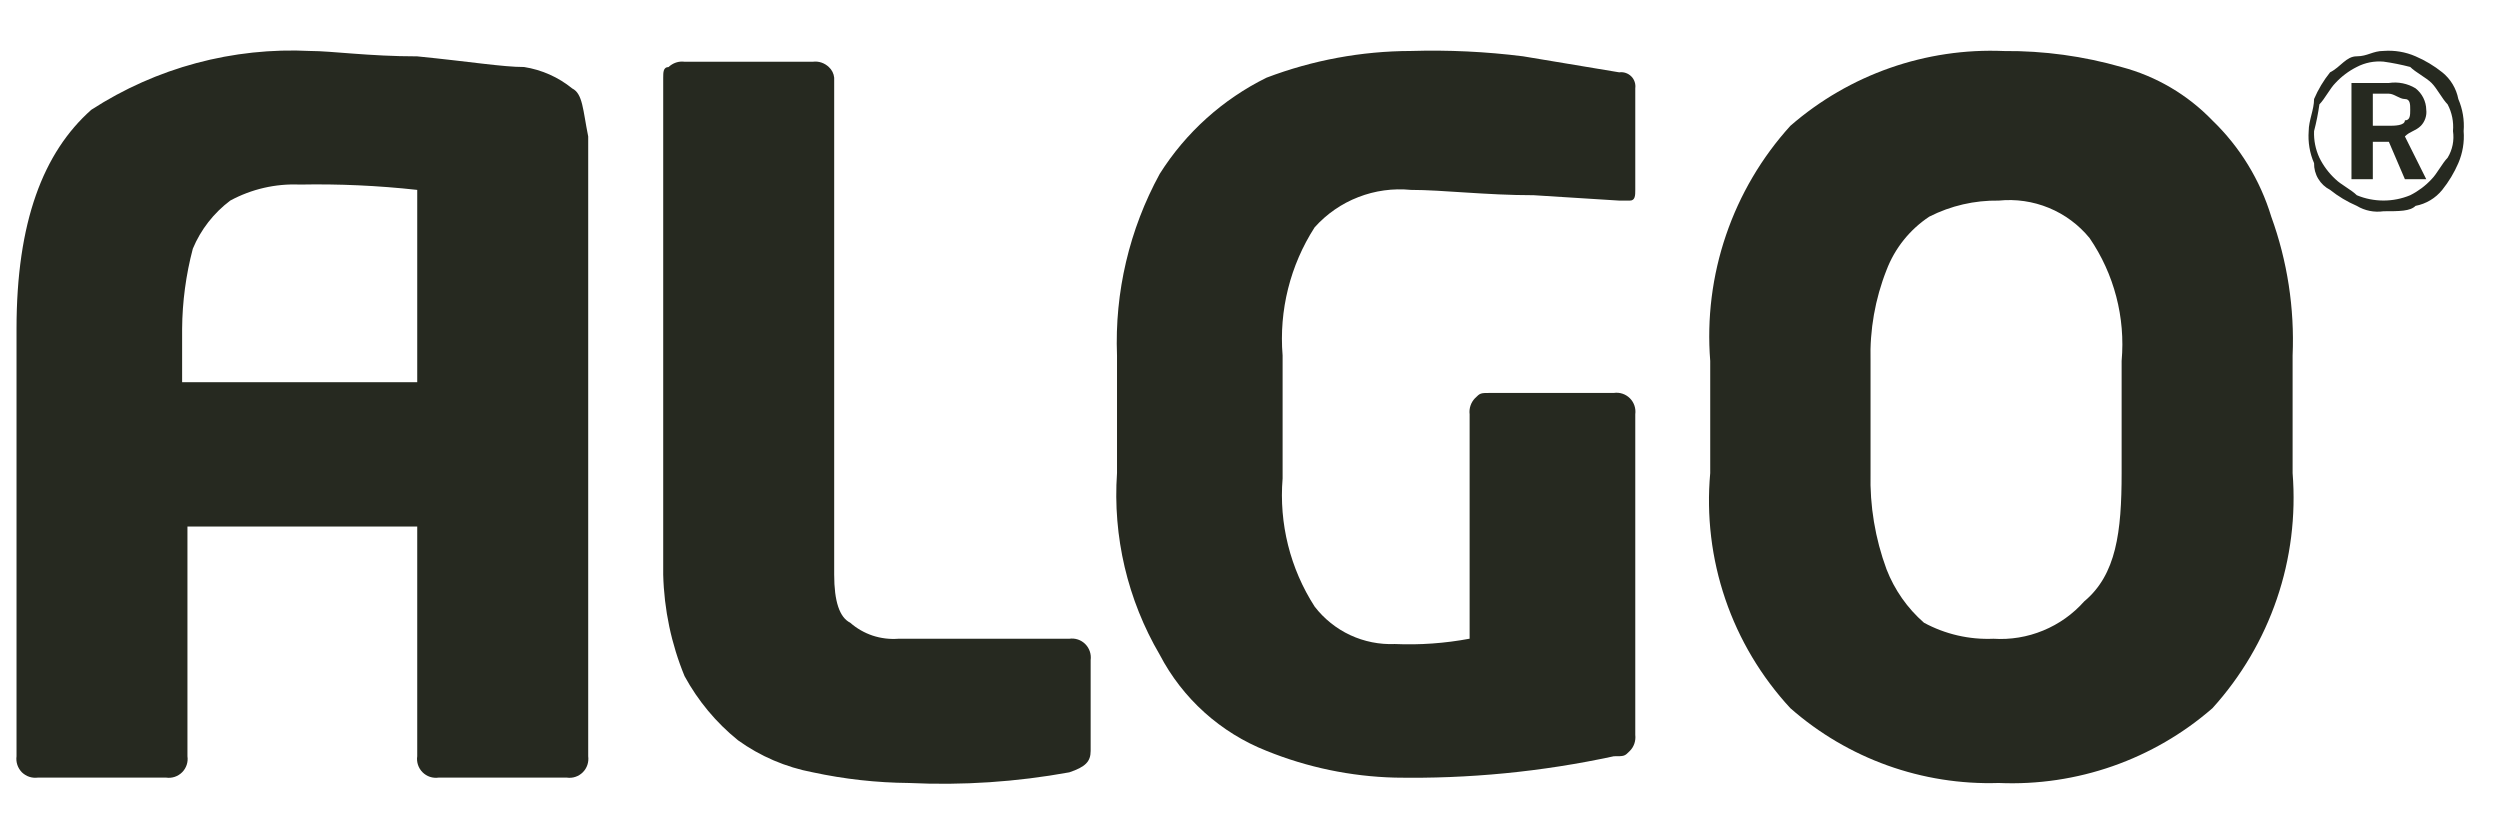
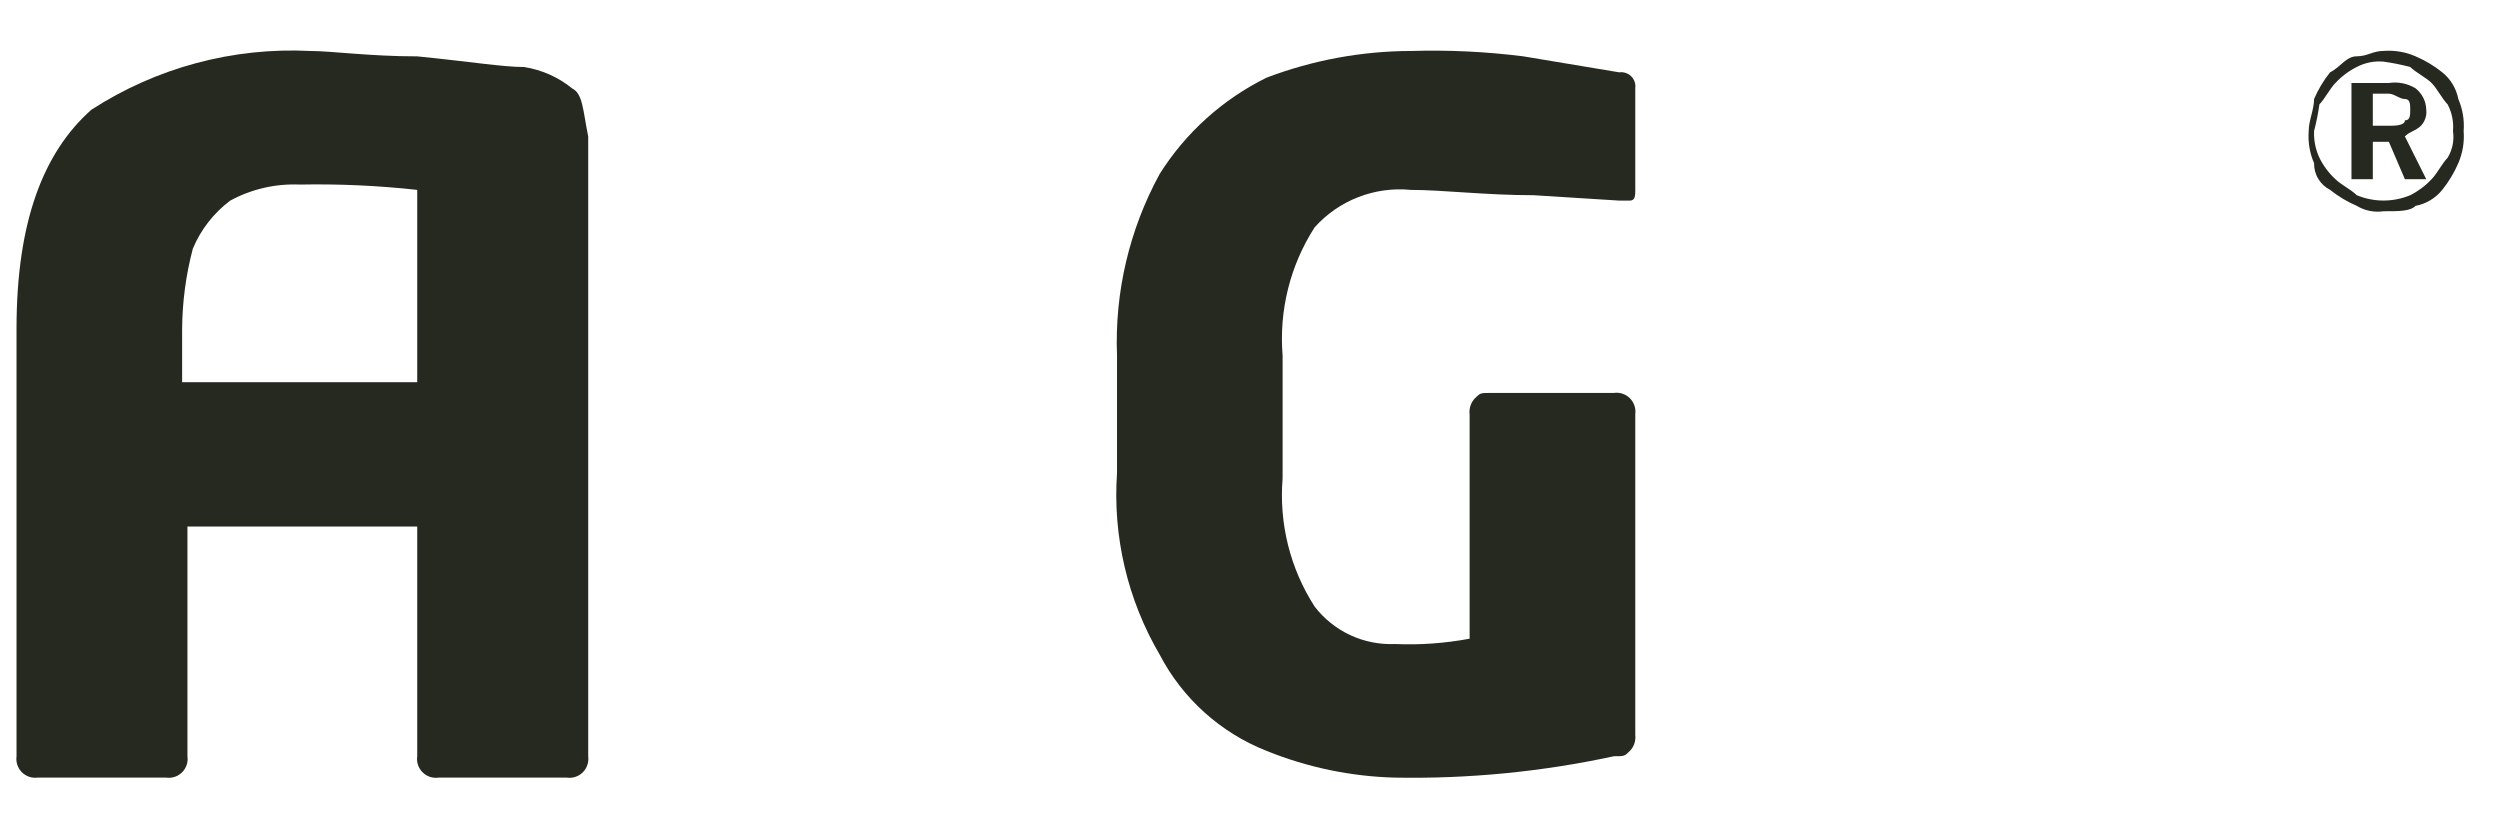
<svg xmlns="http://www.w3.org/2000/svg" width="46" height="15" viewBox="0 0 46 15" fill="none">
-   <path fill-rule="evenodd" clip-rule="evenodd" d="M20.068 13.817C20.068 14.014 19.97 14.112 19.675 14.211C18.702 14.388 17.713 14.454 16.725 14.407C16.13 14.402 15.537 14.336 14.956 14.211C14.459 14.117 13.989 13.916 13.579 13.621C13.177 13.296 12.843 12.895 12.596 12.441C12.352 11.848 12.219 11.215 12.203 10.573V1.43C12.203 1.332 12.203 1.234 12.301 1.234C12.34 1.197 12.387 1.168 12.438 1.151C12.489 1.134 12.543 1.129 12.596 1.136H14.956C15.009 1.129 15.063 1.134 15.114 1.151C15.165 1.168 15.212 1.197 15.251 1.234C15.307 1.285 15.342 1.355 15.349 1.43V10.573C15.349 11.065 15.447 11.36 15.644 11.458C15.764 11.564 15.905 11.644 16.056 11.695C16.209 11.745 16.369 11.765 16.529 11.753H19.675C19.728 11.745 19.782 11.75 19.834 11.767C19.885 11.784 19.931 11.813 19.969 11.851C20.007 11.889 20.036 11.936 20.053 11.987C20.07 12.038 20.075 12.093 20.068 12.146V13.817Z" fill="#262920" />
  <path fill-rule="evenodd" clip-rule="evenodd" d="M30.089 3.494C30.089 3.592 30.089 3.691 29.99 3.691H29.794L28.221 3.592C27.336 3.592 26.549 3.494 25.96 3.494C25.631 3.462 25.3 3.507 24.993 3.627C24.685 3.746 24.41 3.937 24.19 4.182C23.739 4.882 23.532 5.712 23.6 6.541V8.803C23.532 9.633 23.739 10.462 24.19 11.162C24.363 11.386 24.587 11.566 24.844 11.686C25.1 11.805 25.382 11.862 25.665 11.85C26.126 11.87 26.587 11.837 27.041 11.752V7.623C27.034 7.57 27.04 7.515 27.057 7.464C27.074 7.413 27.102 7.367 27.139 7.328C27.238 7.23 27.238 7.23 27.434 7.23H29.695C29.749 7.222 29.803 7.227 29.854 7.244C29.905 7.261 29.952 7.29 29.99 7.328C30.028 7.366 30.057 7.413 30.074 7.464C30.091 7.515 30.096 7.569 30.089 7.623V13.521C30.095 13.575 30.09 13.629 30.073 13.68C30.056 13.731 30.028 13.778 29.99 13.816C29.892 13.915 29.892 13.915 29.695 13.915C28.372 14.201 27.019 14.333 25.665 14.308C24.855 14.287 24.056 14.12 23.305 13.816C22.458 13.482 21.76 12.854 21.339 12.047C20.747 11.037 20.473 9.872 20.553 8.704V6.541C20.508 5.377 20.78 4.222 21.339 3.199C21.818 2.439 22.499 1.826 23.305 1.429C24.153 1.107 25.052 0.94 25.96 0.938C26.649 0.917 27.34 0.95 28.024 1.036L29.794 1.331C29.834 1.325 29.875 1.329 29.913 1.342C29.951 1.355 29.986 1.376 30.015 1.405C30.044 1.433 30.065 1.468 30.078 1.507C30.091 1.545 30.094 1.586 30.089 1.626V3.494Z" fill="#262920" />
-   <path fill-rule="evenodd" clip-rule="evenodd" d="M39.038 8.705V6.641C39.109 5.841 38.901 5.042 38.448 4.38C38.248 4.136 37.991 3.945 37.699 3.825C37.408 3.705 37.091 3.659 36.777 3.691C36.333 3.684 35.895 3.785 35.499 3.986C35.14 4.224 34.865 4.567 34.712 4.969C34.502 5.501 34.402 6.069 34.418 6.641V8.705C34.403 9.308 34.503 9.909 34.712 10.475C34.859 10.853 35.095 11.191 35.401 11.458C35.792 11.67 36.234 11.772 36.679 11.753C36.991 11.773 37.304 11.722 37.594 11.602C37.884 11.483 38.142 11.299 38.35 11.065C38.94 10.573 39.038 9.787 39.038 8.705ZM42.184 8.705C42.246 9.489 42.148 10.277 41.894 11.02C41.64 11.764 41.237 12.448 40.709 13.031C39.623 13.976 38.216 14.469 36.777 14.407C35.371 14.452 34 13.96 32.943 13.031C32.408 12.453 32 11.77 31.746 11.025C31.492 10.28 31.397 9.489 31.468 8.705V6.641C31.406 5.857 31.505 5.069 31.759 4.325C32.012 3.582 32.415 2.897 32.943 2.315C34.029 1.37 35.437 0.877 36.875 0.939C37.607 0.933 38.335 1.033 39.038 1.234C39.675 1.403 40.252 1.743 40.709 2.217C41.215 2.705 41.587 3.314 41.791 3.986C42.088 4.804 42.221 5.673 42.184 6.542V8.705Z" fill="#262920" />
  <path fill-rule="evenodd" clip-rule="evenodd" d="M43.66 1.822V2.314H43.955C44.053 2.314 44.25 2.314 44.25 2.215C44.348 2.215 44.348 2.117 44.348 2.019C44.348 1.92 44.348 1.822 44.25 1.822C44.151 1.822 44.053 1.724 43.955 1.724H43.66V1.822ZM43.267 1.527H43.955C44.125 1.501 44.299 1.536 44.446 1.625C44.506 1.672 44.555 1.732 44.589 1.8C44.623 1.868 44.642 1.943 44.643 2.019C44.65 2.072 44.644 2.126 44.627 2.177C44.61 2.228 44.582 2.275 44.545 2.314C44.446 2.412 44.348 2.412 44.25 2.51L44.643 3.297H44.25L43.955 2.609H43.66V3.297H43.267V1.527ZM43.857 1.134C43.687 1.119 43.516 1.153 43.365 1.232C43.217 1.306 43.084 1.406 42.972 1.527C42.873 1.625 42.775 1.822 42.677 1.92C42.654 2.086 42.621 2.25 42.579 2.412C42.572 2.581 42.606 2.75 42.677 2.903C42.75 3.051 42.85 3.185 42.972 3.297C43.07 3.395 43.267 3.493 43.365 3.592C43.521 3.657 43.688 3.69 43.857 3.69C44.025 3.69 44.192 3.657 44.348 3.592C44.496 3.518 44.629 3.418 44.741 3.297C44.84 3.198 44.938 3.002 45.036 2.903C45.126 2.756 45.16 2.582 45.135 2.412C45.15 2.242 45.116 2.071 45.036 1.92C44.938 1.822 44.84 1.625 44.741 1.527C44.643 1.429 44.446 1.331 44.348 1.232C44.186 1.19 44.022 1.157 43.857 1.134ZM43.857 0.937C44.058 0.922 44.261 0.955 44.446 1.036C44.623 1.112 44.788 1.211 44.938 1.331C45.091 1.454 45.196 1.629 45.233 1.822C45.313 2.008 45.347 2.21 45.331 2.412C45.347 2.614 45.313 2.816 45.233 3.002C45.157 3.178 45.058 3.343 44.938 3.493C44.814 3.647 44.64 3.751 44.446 3.788C44.348 3.887 44.151 3.887 43.857 3.887C43.686 3.912 43.512 3.877 43.365 3.788C43.189 3.712 43.023 3.613 42.873 3.493C42.783 3.447 42.708 3.377 42.656 3.29C42.603 3.203 42.577 3.103 42.579 3.002C42.498 2.816 42.465 2.614 42.48 2.412C42.48 2.215 42.579 2.019 42.579 1.822C42.654 1.646 42.754 1.48 42.873 1.331C43.07 1.232 43.168 1.036 43.365 1.036C43.562 1.036 43.66 0.937 43.857 0.937Z" fill="#262920" />
  <path fill-rule="evenodd" clip-rule="evenodd" d="M3.351 7.132V6.05C3.355 5.553 3.421 5.057 3.548 4.576C3.694 4.225 3.932 3.92 4.236 3.691C4.627 3.479 5.069 3.377 5.514 3.396C6.236 3.382 6.959 3.415 7.677 3.494V7.033H3.351V7.132ZM10.528 1.627C10.273 1.419 9.967 1.284 9.643 1.233C9.25 1.233 8.66 1.135 7.677 1.037C6.792 1.037 6.104 0.938 5.711 0.938C4.287 0.866 2.876 1.245 1.68 2.02C0.795 2.806 0.304 4.084 0.304 6.05V13.915C0.297 13.969 0.302 14.023 0.319 14.074C0.336 14.125 0.365 14.171 0.402 14.21C0.441 14.247 0.487 14.276 0.538 14.293C0.589 14.31 0.643 14.315 0.697 14.308H3.056C3.11 14.316 3.164 14.311 3.215 14.294C3.266 14.277 3.313 14.248 3.351 14.21C3.389 14.172 3.418 14.125 3.435 14.074C3.452 14.023 3.457 13.969 3.449 13.915V9.688H7.677V13.915C7.669 13.969 7.674 14.023 7.691 14.074C7.708 14.125 7.737 14.172 7.775 14.21C7.813 14.248 7.86 14.277 7.911 14.294C7.962 14.311 8.017 14.316 8.07 14.308H10.429C10.483 14.316 10.537 14.311 10.588 14.294C10.639 14.277 10.686 14.248 10.724 14.21C10.762 14.172 10.791 14.125 10.808 14.074C10.825 14.023 10.83 13.969 10.823 13.915V2.511C10.724 2.02 10.724 1.725 10.528 1.627Z" fill="#262920" />
</svg>